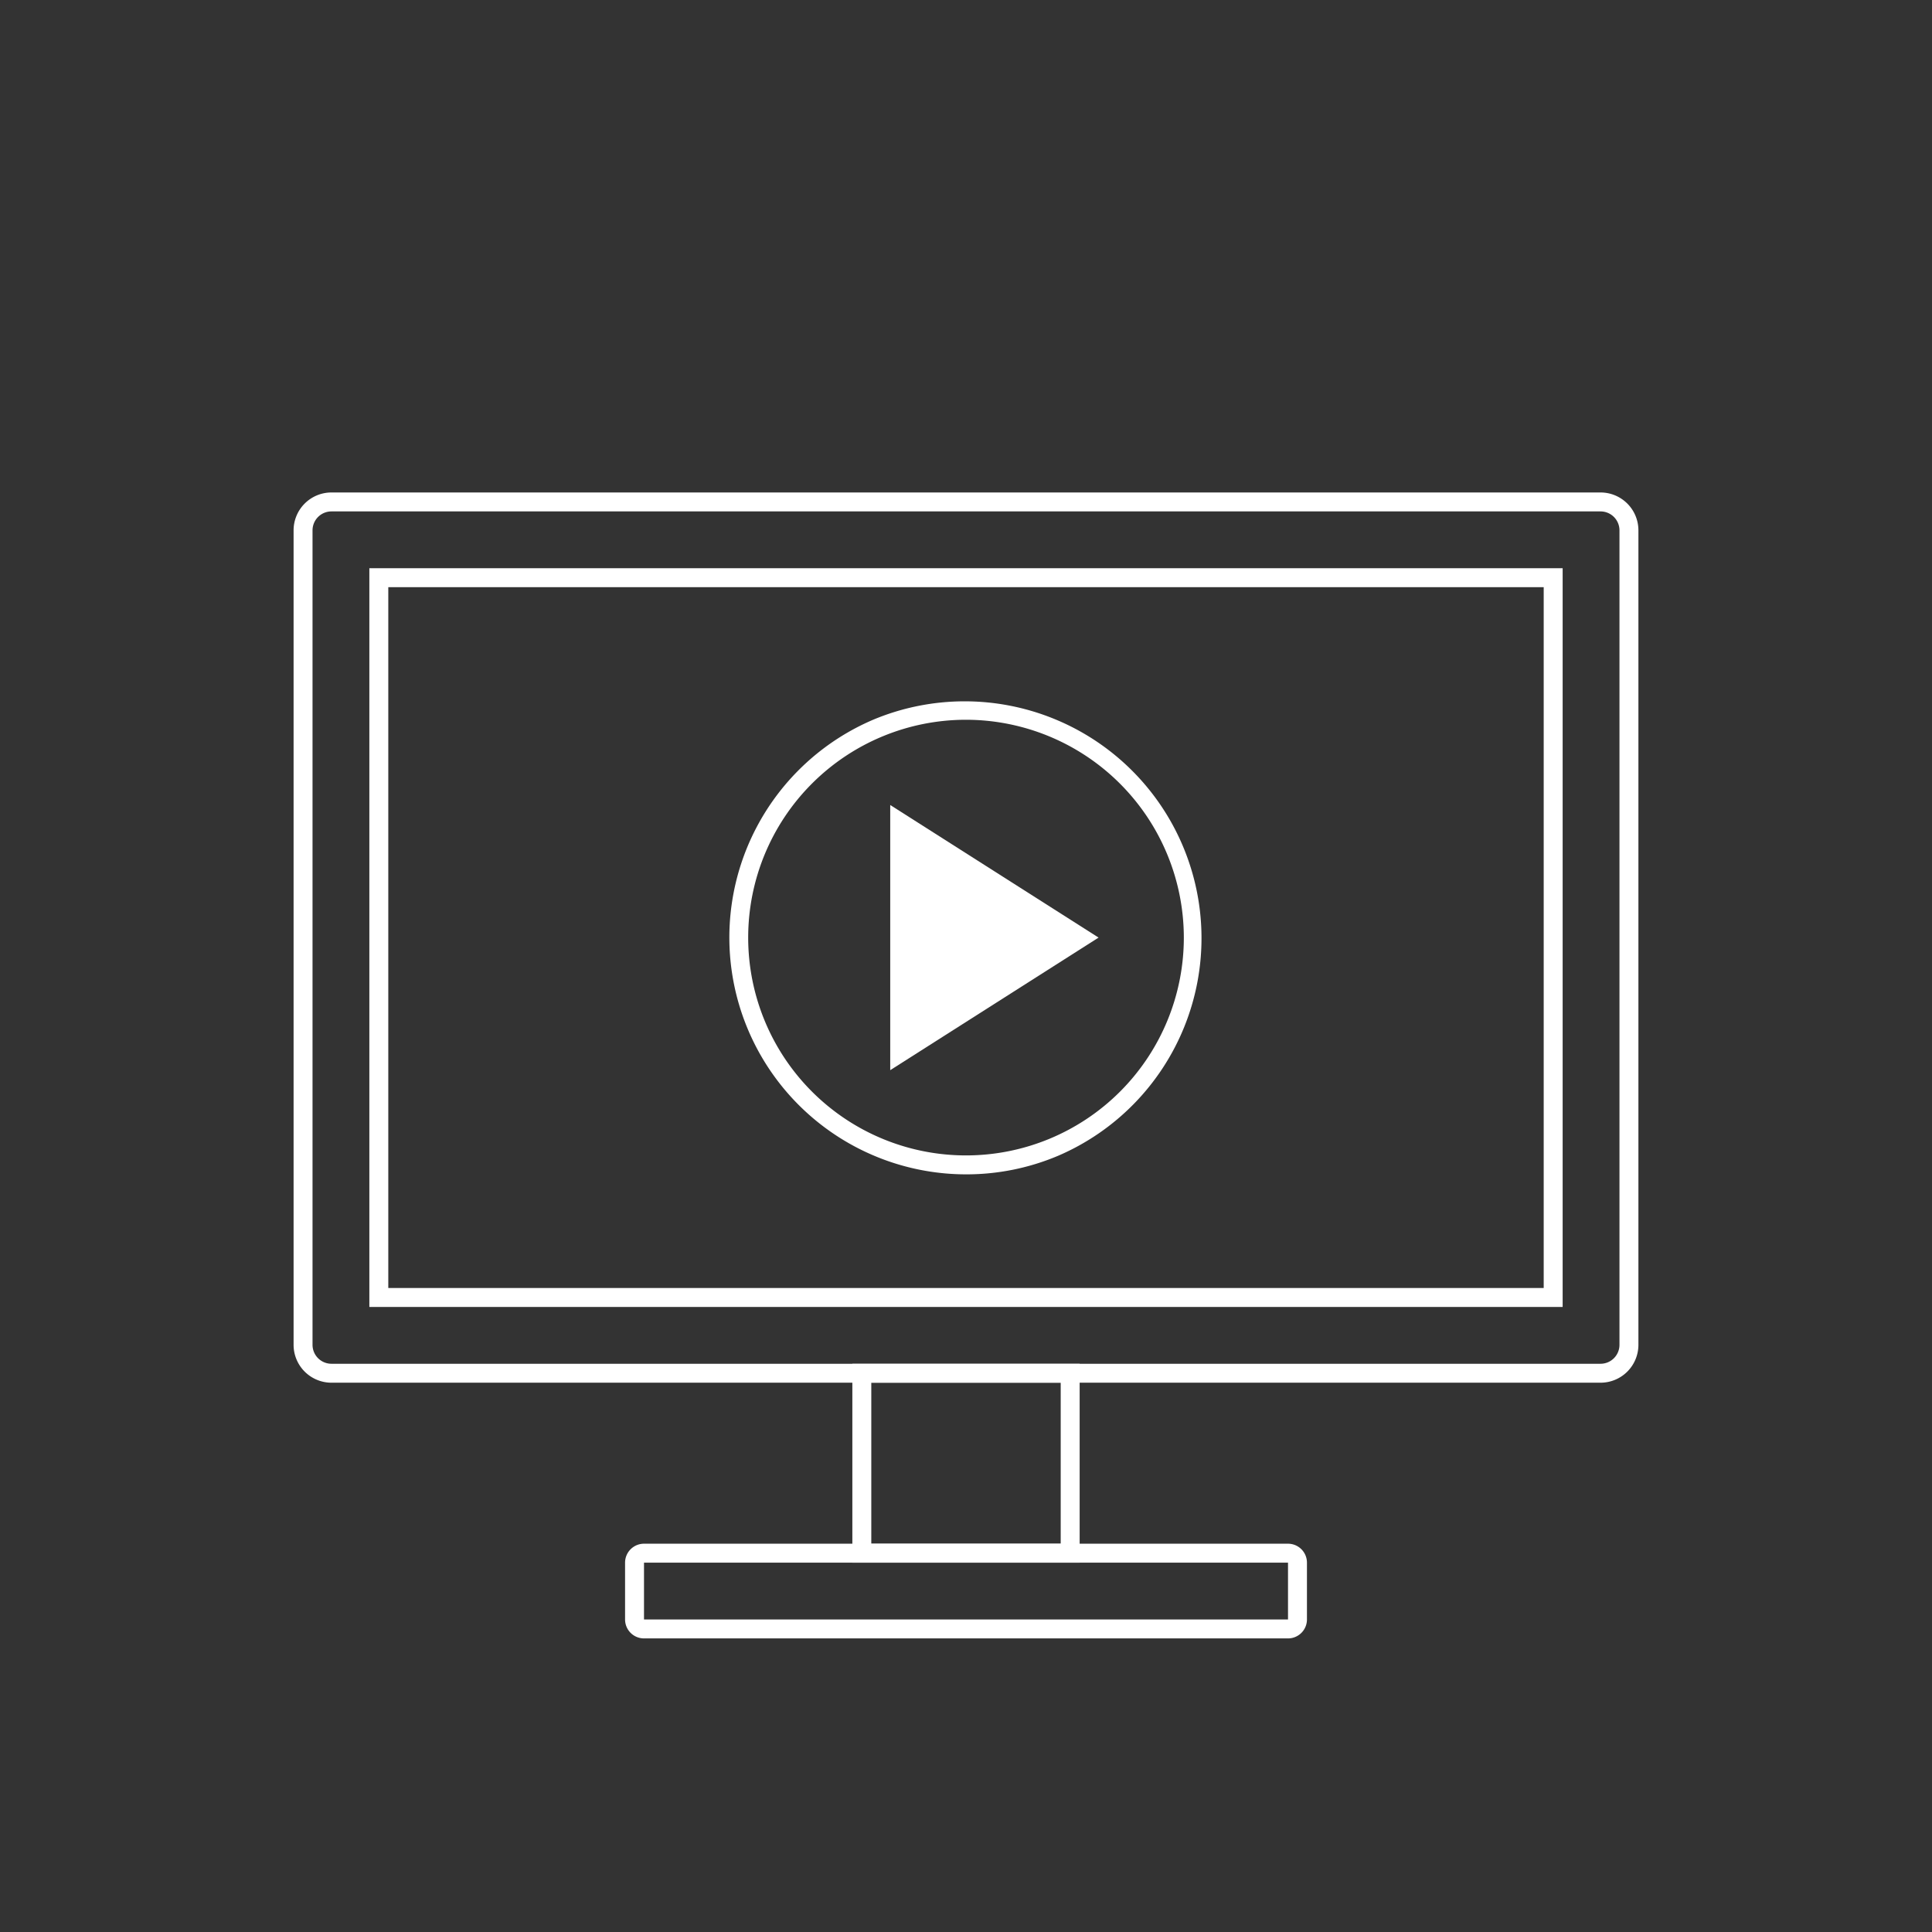
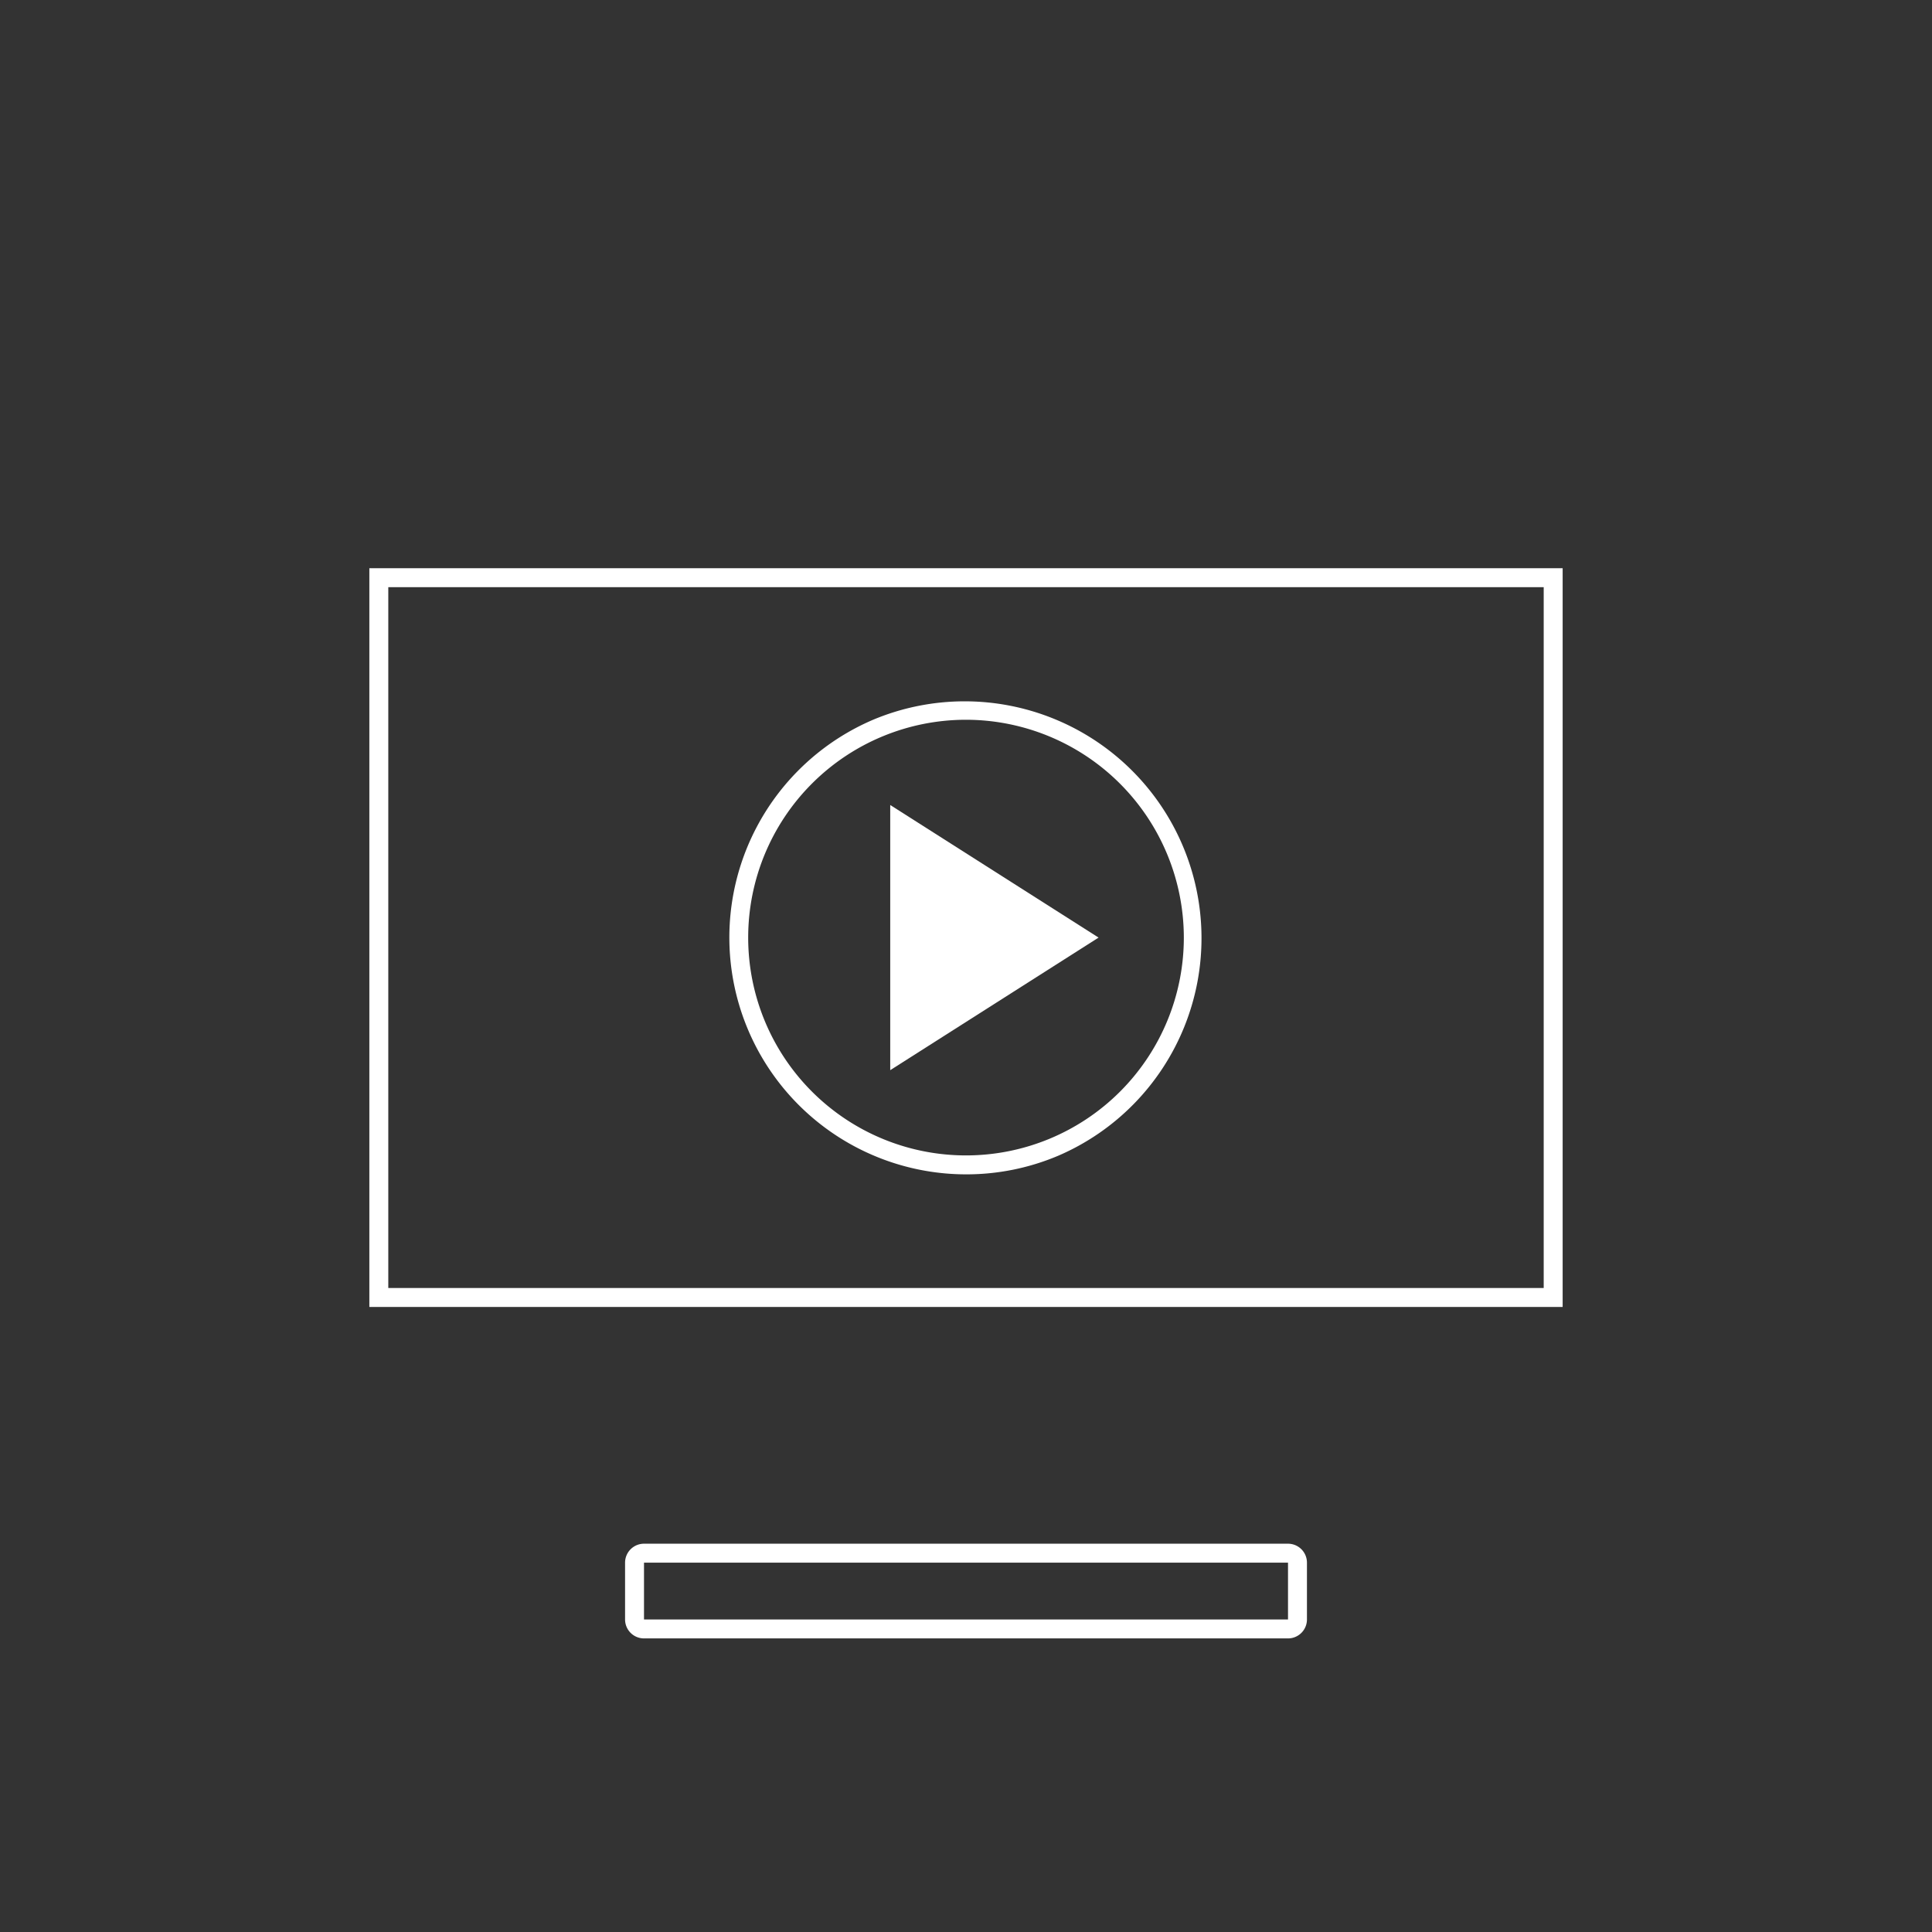
<svg xmlns="http://www.w3.org/2000/svg" id="Group_13" width="204" height="204" data-name="Group 13" viewBox="0 0 204 204">
  <rect x="0" y="0" width="204" height="204" fill="#333333" stroke="none" />
  <defs>
    <style>
            .cls-1{fill:none}.cls-2{clip-path:url(#clip-path)}.cls-3{fill:#fff}.cls-4{clip-path:url(#clip-path-2)}
        </style>
    <clipPath id="clip-path">
      <path id="Clip_2" d="M0 0h204v204H0z" class="cls-1" data-name="Clip 2" transform="translate(.001)" />
    </clipPath>
    <clipPath id="clip-path-2">
      <path id="Clip_7" d="M0 204h204V0H0z" class="cls-1" data-name="Clip 7" />
    </clipPath>
  </defs>
  <g id="Group_3" data-name="Group 3">
    <path id="Clip_2-2" d="M0 0h204v204H0z" class="cls-1" data-name="Clip 2" transform="translate(.001)" />
  </g>
  <g id="Group_12" data-name="Group 12">
-     <path id="Fill_4" d="M138 94H4a4 4 0 0 1-4-4V4a4 4 0 0 1 4-4h134a4 4 0 0 1 4 4v86a4 4 0 0 1-4 4zM4 2a2 2 0 0 0-2 2v86a2 2 0 0 0 2 2h134a2 2 0 0 0 2-2V4a2 2 0 0 0-2-2z" class="cls-3" data-name="Fill 4" transform="translate(31 52)" />
    <path id="Clip_7-2" d="M0 204h204V0H0z" class="cls-1" data-name="Clip 7" />
    <g id="Group_12-2" class="cls-4" data-name="Group 12">
      <path id="Fill_6" d="M126 78H0V0h126v78zM2 2v74h122V2z" class="cls-3" data-name="Fill 6" transform="translate(39 60)" />
-       <path id="Fill_8" d="M24 21H0V0h24v21zM2 2v17h20V2z" class="cls-3" data-name="Fill 8" transform="translate(90 144)" />
      <path id="Fill_9" d="M70 10H2a2 2 0 0 1-2-2V2a2 2 0 0 1 2-2h68a2 2 0 0 1 2 2v6a2 2 0 0 1-2 2zM2 2v6h68V2z" class="cls-3" data-name="Fill 9" transform="translate(66.001 163)" />
      <path id="Fill_10" d="M25 50a25.007 25.007 0 0 1-9.731-48.035 25.007 25.007 0 0 1 19.462 46.071A24.843 24.843 0 0 1 25 50zm0-48a23 23 0 1 0 23 23A23.026 23.026 0 0 0 25 2z" class="cls-3" data-name="Fill 10" transform="translate(77.001 74)" />
      <path id="Fill_11" d="M22 14L0 0v28z" class="cls-3" data-name="Fill 11" transform="translate(93.999 85)" />
    </g>
  </g>
</svg>